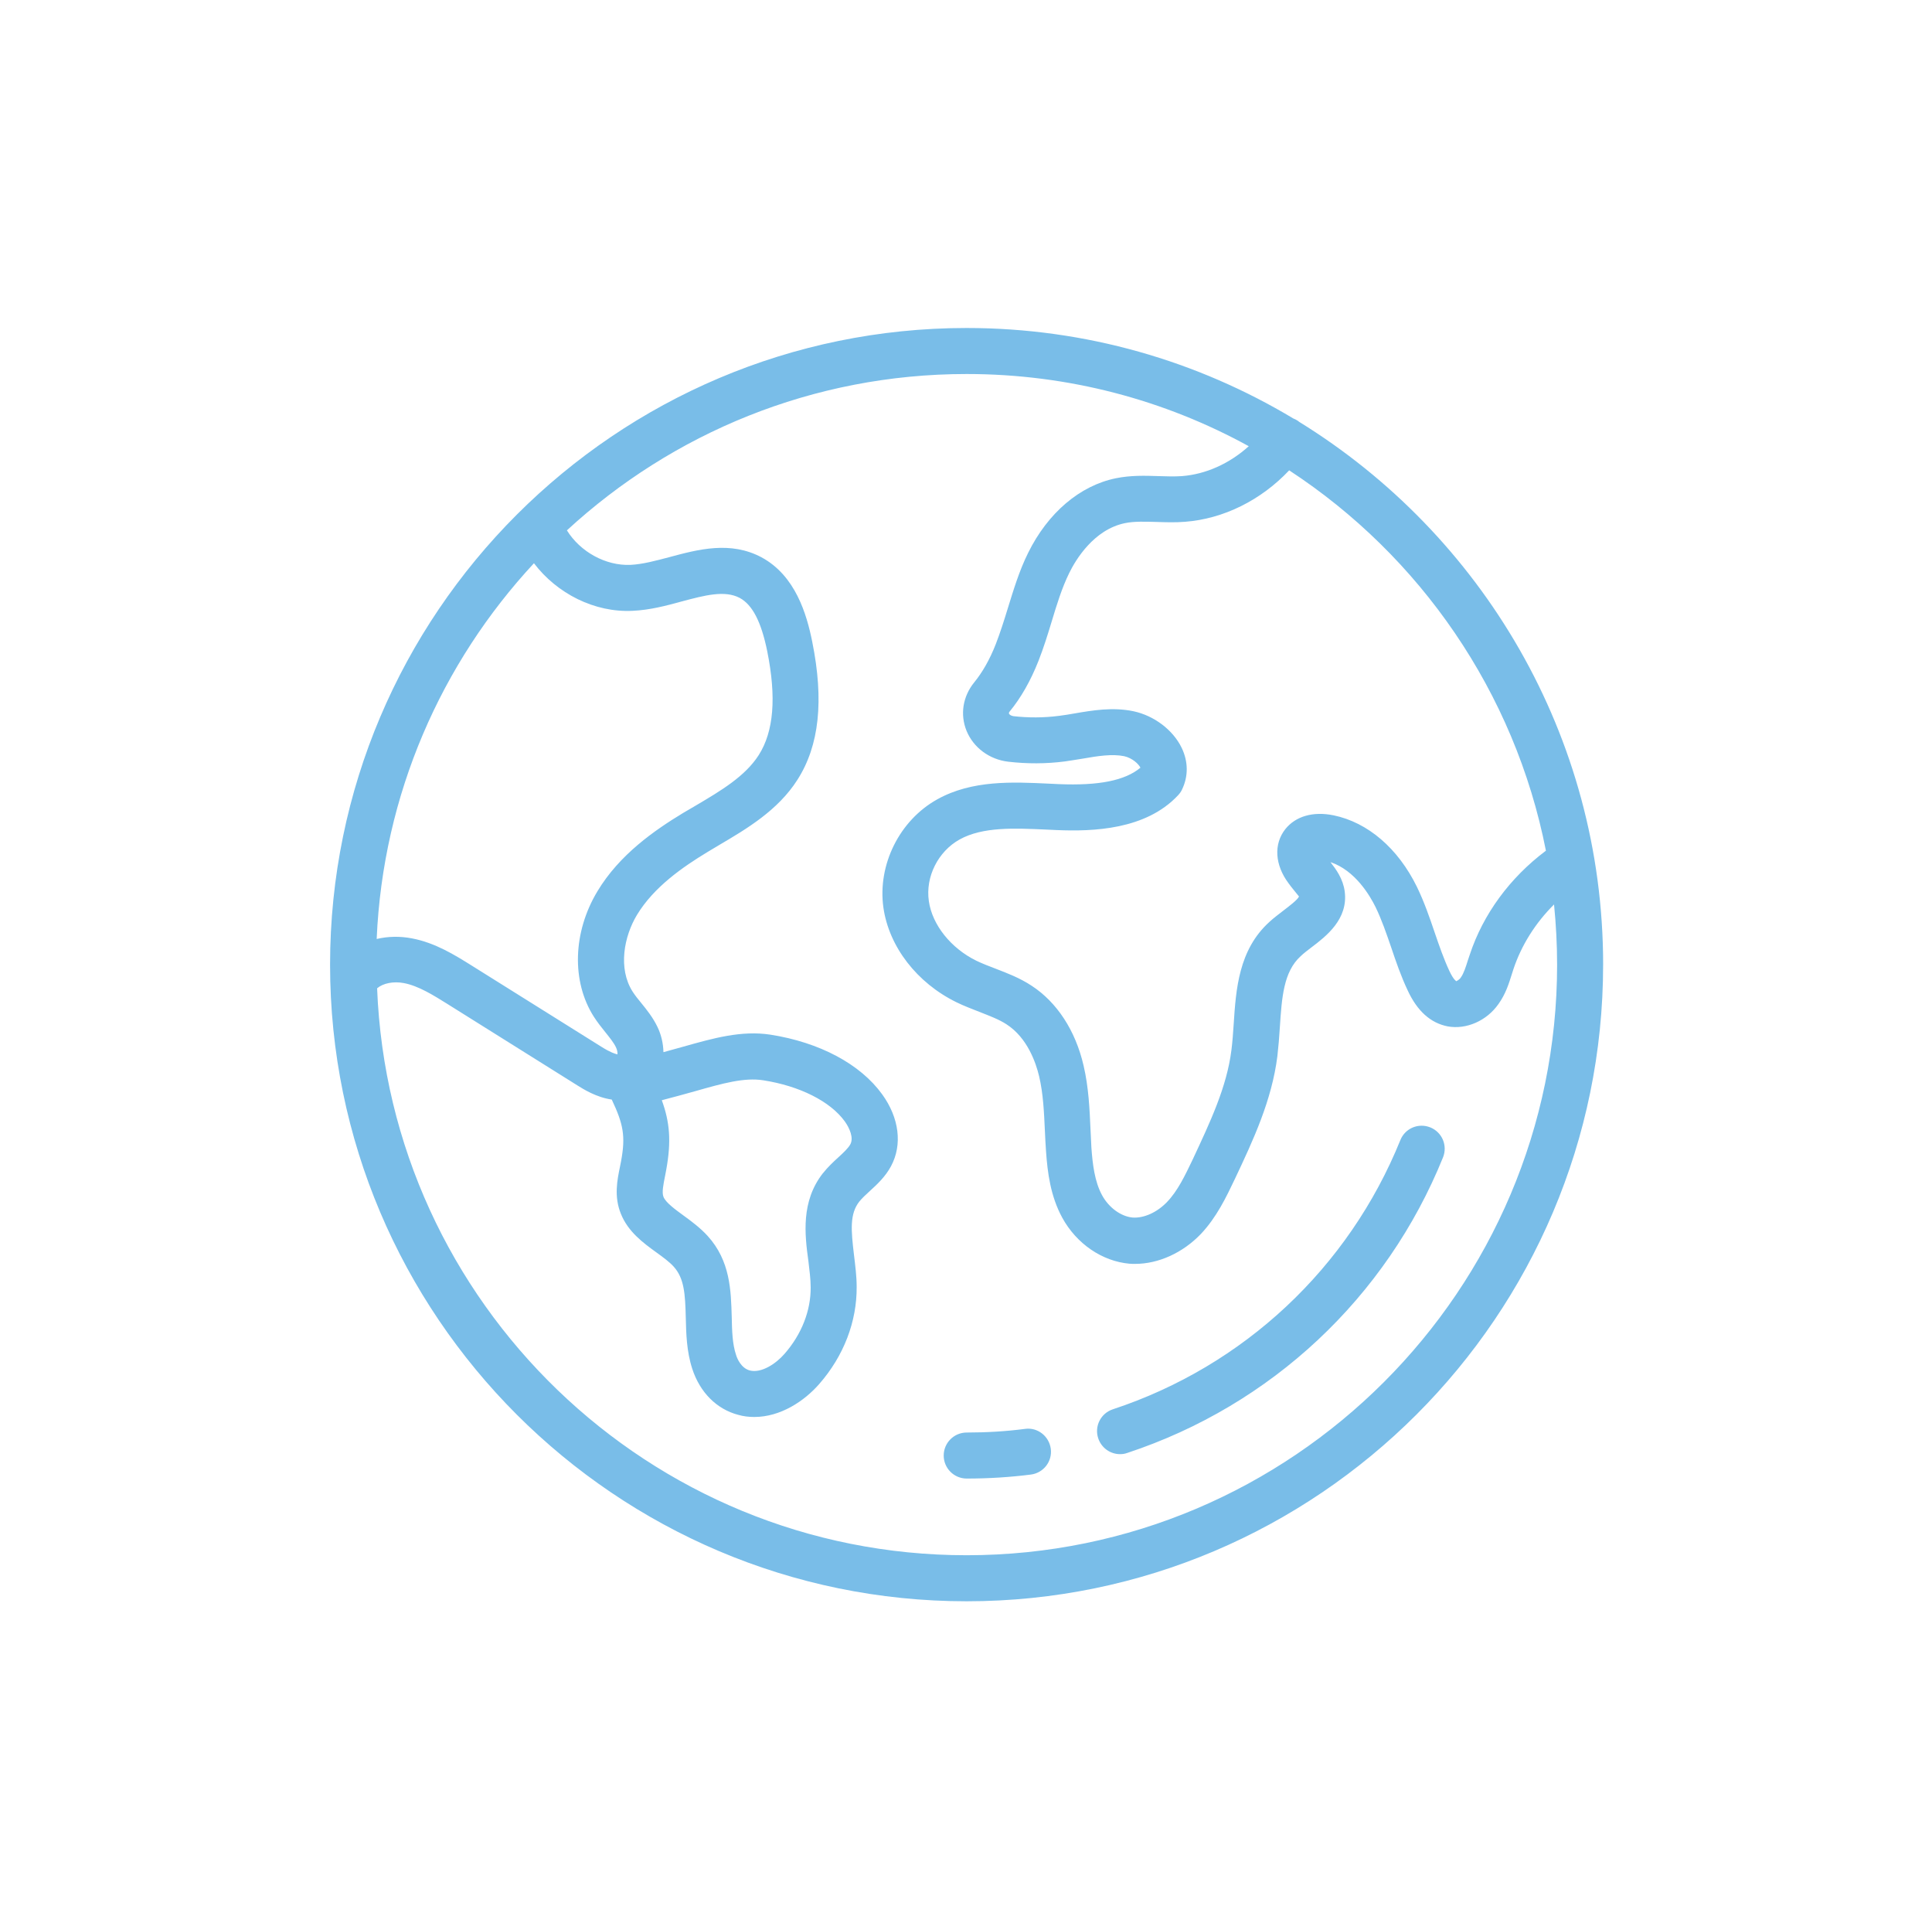
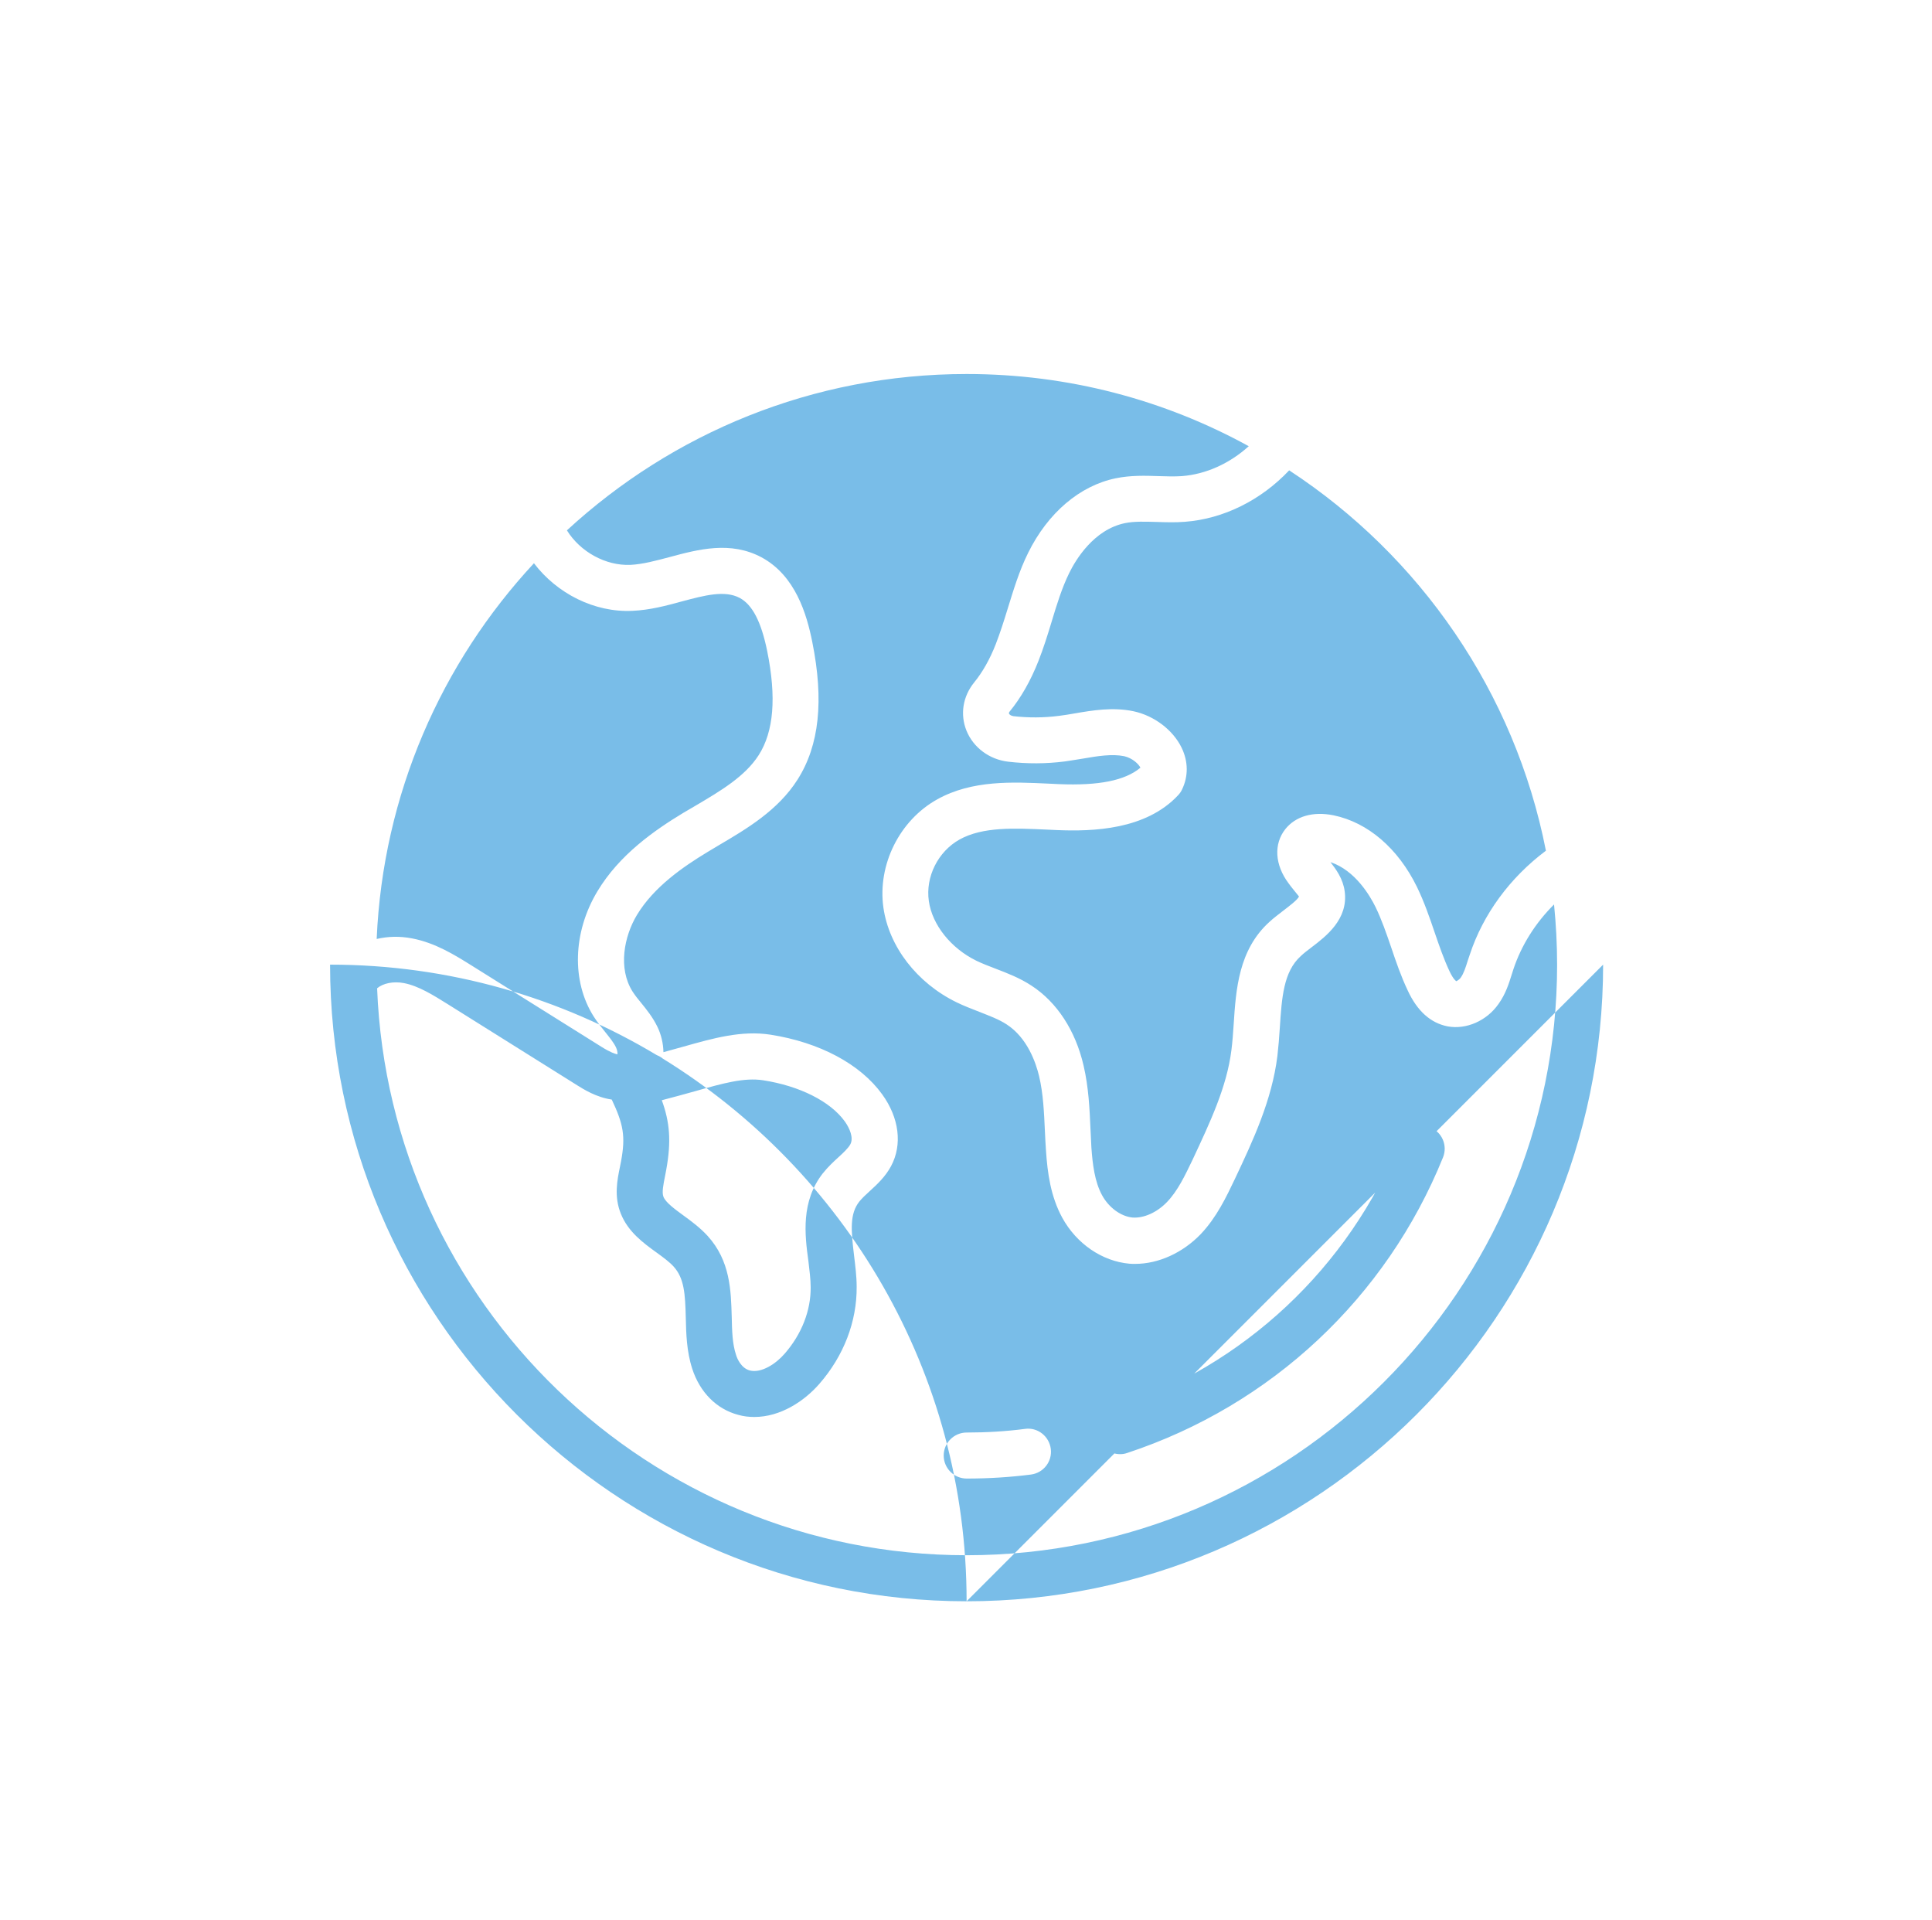
<svg xmlns="http://www.w3.org/2000/svg" id="Layer_1" version="1.1" viewBox="0 0 249.8 248.2">
  <defs>
    <style> .st0 { fill: #79bde8; } </style>
  </defs>
-   <path class="st0" d="M135.861,187.285c.217,1.627-.93,3.114-2.556,3.331-2.656.34-5.454.519-8.313.519-1.641,0-2.975-1.332-2.975-2.975s1.332-2.975,2.975-2.975c2.596,0,5.136-.154,7.553-.472,1.595-.225,3.099.93,3.316,2.572h0ZM184.927,145.739c-1.526-.612-3.253.116-3.865,1.641-6.686,16.516-20.226,29.212-37.183,34.805-1.564.519-2.401,2.201-1.882,3.75.418,1.246,1.564,2.045,2.819,2.045.318,0,.612-.039.93-.154,18.624-6.151,33.496-20.071,40.833-38.215.612-1.534-.123-3.253-1.65-3.873h-.001ZM207.277,124.7c0,45.373-36.928,82.3-82.3,82.3s-82.3-36.928-82.3-82.3S79.606,42.4,124.978,42.4c15.432,0,29.886,4.284,42.243,11.697.203.077.395.178.574.294.063.039.116.101.178.14,23.559,14.525,39.306,40.537,39.306,70.17h-.001ZM166.684,60.805c-3.648,3.865-8.491,6.266-13.464,6.647-1.246.101-2.456.063-3.61.023-1.51-.039-2.936-.101-4.168.154-4.044.837-6.383,4.78-7.196,6.445-.952,1.944-1.603,4.067-2.278,6.306-.496,1.641-1.029,3.354-1.689,5.035-1.015,2.579-2.278,4.803-3.75,6.584-.101.14-.077.178-.077.241.063.14.241.28.574.34,1.921.217,3.905.217,5.888-.039.675-.077,1.372-.203,2.045-.318,2.301-.395,4.919-.837,7.592-.28,2.681.574,5.112,2.418,6.228,4.717.875,1.805.875,3.726.039,5.431-.116.255-.294.496-.496.713-4.168,4.462-10.969,4.702-15.71,4.5l-1.347-.063c-4.028-.178-8.187-.395-11.203,1.287-2.774,1.55-4.423,4.819-3.966,7.956.434,3.076,2.859,6.104,6.151,7.715.79.379,1.627.697,2.456,1.015,1.55.596,3.153,1.208,4.663,2.201,3.293,2.138,5.694,5.81,6.74,10.349.651,2.796.774,5.555.892,8.211.039.79.077,1.589.116,2.379.154,2.138.418,4.4,1.386,6.166.875,1.603,2.441,2.735,3.943,2.874,1.449.101,3.153-.651,4.462-2.022,1.386-1.449,2.301-3.393,3.293-5.454,2.278-4.88,4.423-9.397,5.02-14.162.14-1.092.217-2.223.294-3.37.294-4.5.635-9.597,4.617-13.207.535-.496,1.169-.969,1.805-1.463.697-.535,1.867-1.41,2.022-1.827-.063-.063-.472-.596-.752-.93-.203-.255-.418-.519-.596-.774-1.781-2.379-1.944-5.074-.418-7.004,1.332-1.666,3.587-2.324,6.244-1.781,4.423.914,8.327,4.26,10.768,9.242.952,1.96,1.641,3.966,2.301,5.911.596,1.743,1.169,3.408,1.906,4.981.535,1.147.892,1.309.892,1.309.039-.023.379-.178.574-.472.395-.557.635-1.332.914-2.223l.241-.713c1.727-5.252,5.198-9.977,9.853-13.464-4.028-20.514-16.283-38.106-33.195-49.169h-.001l-.003.004ZM48.704,121.383c1.449-.34,2.998-.379,4.562-.077,3.013.574,5.515,2.138,7.715,3.51l16.794,10.512c1.131.713,1.767.914,2.061.969.023-.241-.039-.596-.203-.93-.294-.612-.837-1.27-1.386-1.96-.496-.612-1.015-1.27-1.487-2.007-2.874-4.54-2.695-10.884.472-16.16,2.859-4.78,7.438-7.932,11.109-10.156l1.589-.93c3.293-1.944,6.406-3.788,8.173-6.546,1.944-3.052,2.301-7.46,1.092-13.448-.774-3.788-1.906-5.972-3.548-6.864-1.944-1.029-4.524-.34-7.515.458-2.022.557-4.122,1.109-6.344,1.208-4.934.241-9.776-2.239-12.75-6.151-11.961,12.875-19.521,29.856-20.335,48.57h.001v.002h-.001ZM106.416,151.649c.612-.774,1.332-1.449,1.96-2.022.675-.612,1.287-1.193,1.564-1.689.458-.837-.077-2.084-.713-2.975-1.882-2.596-5.833-4.579-10.551-5.314-2.456-.379-5.214.395-8.708,1.386-1.372.379-2.819.79-4.4,1.193,1.029,2.819,1.246,5.298.574,8.985l-.154.812c-.217,1.092-.434,2.123-.203,2.695.294.735,1.463,1.589,2.596,2.417,1.015.735,2.162,1.589,3.114,2.634,2.936,3.23,3.013,7.057,3.114,10.435.039,1.805.077,3.51.557,4.934.154.519.675,1.727,1.781,2.022,1.487.379,3.37-.853,4.5-2.162,2.201-2.518,3.393-5.569,3.37-8.582,0-1.054-.154-2.184-.294-3.393-.472-3.425-.983-7.731,1.89-11.38h0l.003.002v.003ZM201.327,124.699c0-2.618-.14-5.214-.395-7.778-2.417,2.401-4.222,5.275-5.252,8.366l-.203.635c-.379,1.208-.79,2.556-1.727,3.865-1.526,2.184-4.168,3.331-6.561,2.897-2.223-.434-3.943-1.984-5.174-4.64-.875-1.844-1.526-3.75-2.138-5.569-.635-1.844-1.232-3.587-2.022-5.214-.713-1.449-2.618-4.74-5.833-5.81.713.914,1.627,2.138,1.844,3.788.472,3.587-2.401,5.794-4.307,7.235-.496.379-.969.735-1.386,1.131-2.223,2.022-2.441,5.353-2.695,9.219-.077,1.246-.178,2.502-.318,3.711-.713,5.694-3.13,10.869-5.492,15.866-1.131,2.379-2.362,4.957-4.4,7.119-2.362,2.456-5.492,3.865-8.505,3.865-.255,0-.496,0-.735-.023-3.533-.318-6.84-2.579-8.684-5.949-1.51-2.774-1.906-5.794-2.099-8.63-.063-.853-.101-1.689-.14-2.518-.116-2.502-.217-4.88-.752-7.144-.418-1.743-1.51-4.957-4.206-6.7-.991-.651-2.239-1.109-3.548-1.627-.952-.379-1.96-.752-2.936-1.232-5.112-2.502-8.722-7.182-9.443-12.24-.774-5.531,2.084-11.286,6.98-13.998,4.5-2.502,9.737-2.239,14.379-2.022l1.309.063c5.174.217,8.568-.458,10.566-2.123-.217-.458-1.029-1.246-2.099-1.487-1.564-.318-3.431-.023-5.377.318-.774.116-1.526.255-2.278.357-2.456.318-4.919.318-7.32.039-2.456-.28-4.524-1.827-5.415-4.005-.853-2.123-.472-4.439.991-6.244,1.07-1.309,2.022-2.975,2.796-4.957.574-1.487,1.054-2.998,1.55-4.617.735-2.362,1.463-4.819,2.634-7.182,2.556-5.174,6.686-8.684,11.326-9.636,1.921-.395,3.765-.34,5.555-.28,1.054.039,2.045.063,2.998,0,3.114-.241,6.166-1.627,8.645-3.865-10.853-5.965-23.295-9.334-36.48-9.334-19.931,0-38.075,7.676-51.68,20.21,1.704,2.758,4.997,4.602,8.227,4.462,1.564-.077,3.269-.535,5.074-1.015,3.688-.991,7.855-2.099,11.86.039,4.385,2.362,5.849,7.358,6.561,10.931,1.526,7.575.914,13.386-1.906,17.81-2.518,3.966-6.584,6.368-10.156,8.467l-1.526.914c-3.076,1.867-6.878,4.462-9.079,8.11-1.666,2.758-2.479,6.903-.557,9.916.34.519.713.991,1.109,1.463.713.875,1.51,1.867,2.099,3.09.472.969.752,2.123.774,3.269.875-.241,1.727-.472,2.579-.713,3.865-1.092,7.515-2.123,11.248-1.55,6.344.991,11.62,3.788,14.456,7.715,2.201,3.036,2.634,6.507,1.147,9.28-.735,1.372-1.805,2.362-2.758,3.23-.519.472-.991.914-1.332,1.332-1.27,1.603-1.092,3.688-.697,6.965.154,1.309.34,2.681.34,4.067.039,4.485-1.666,8.947-4.842,12.573-1.921,2.201-4.997,4.26-8.39,4.26-.697,0-1.41-.077-2.099-.28-2.773-.735-4.934-2.897-5.926-5.949-.735-2.262-.79-4.579-.837-6.623-.077-3.09-.203-5.074-1.564-6.584-.535-.596-1.347-1.193-2.223-1.827-1.727-1.246-3.673-2.681-4.602-4.997-.914-2.239-.472-4.385-.116-6.104l.14-.713c.596-3.23.294-4.78-1.208-7.956-1.984-.28-3.673-1.347-4.439-1.827l-16.78-10.512c-1.844-1.147-3.765-2.362-5.671-2.719-1.347-.255-2.681.023-3.447.675,1.595,40.724,35.169,73.29,76.219,73.29,42.102,0,76.35-34.249,76.35-76.35h0v.002-.005Z" />
+   <path class="st0" d="M135.861,187.285c.217,1.627-.93,3.114-2.556,3.331-2.656.34-5.454.519-8.313.519-1.641,0-2.975-1.332-2.975-2.975s1.332-2.975,2.975-2.975c2.596,0,5.136-.154,7.553-.472,1.595-.225,3.099.93,3.316,2.572h0ZM184.927,145.739c-1.526-.612-3.253.116-3.865,1.641-6.686,16.516-20.226,29.212-37.183,34.805-1.564.519-2.401,2.201-1.882,3.75.418,1.246,1.564,2.045,2.819,2.045.318,0,.612-.039.93-.154,18.624-6.151,33.496-20.071,40.833-38.215.612-1.534-.123-3.253-1.65-3.873h-.001ZM207.277,124.7c0,45.373-36.928,82.3-82.3,82.3s-82.3-36.928-82.3-82.3c15.432,0,29.886,4.284,42.243,11.697.203.077.395.178.574.294.063.039.116.101.178.14,23.559,14.525,39.306,40.537,39.306,70.17h-.001ZM166.684,60.805c-3.648,3.865-8.491,6.266-13.464,6.647-1.246.101-2.456.063-3.61.023-1.51-.039-2.936-.101-4.168.154-4.044.837-6.383,4.78-7.196,6.445-.952,1.944-1.603,4.067-2.278,6.306-.496,1.641-1.029,3.354-1.689,5.035-1.015,2.579-2.278,4.803-3.75,6.584-.101.14-.077.178-.077.241.063.14.241.28.574.34,1.921.217,3.905.217,5.888-.039.675-.077,1.372-.203,2.045-.318,2.301-.395,4.919-.837,7.592-.28,2.681.574,5.112,2.418,6.228,4.717.875,1.805.875,3.726.039,5.431-.116.255-.294.496-.496.713-4.168,4.462-10.969,4.702-15.71,4.5l-1.347-.063c-4.028-.178-8.187-.395-11.203,1.287-2.774,1.55-4.423,4.819-3.966,7.956.434,3.076,2.859,6.104,6.151,7.715.79.379,1.627.697,2.456,1.015,1.55.596,3.153,1.208,4.663,2.201,3.293,2.138,5.694,5.81,6.74,10.349.651,2.796.774,5.555.892,8.211.039.79.077,1.589.116,2.379.154,2.138.418,4.4,1.386,6.166.875,1.603,2.441,2.735,3.943,2.874,1.449.101,3.153-.651,4.462-2.022,1.386-1.449,2.301-3.393,3.293-5.454,2.278-4.88,4.423-9.397,5.02-14.162.14-1.092.217-2.223.294-3.37.294-4.5.635-9.597,4.617-13.207.535-.496,1.169-.969,1.805-1.463.697-.535,1.867-1.41,2.022-1.827-.063-.063-.472-.596-.752-.93-.203-.255-.418-.519-.596-.774-1.781-2.379-1.944-5.074-.418-7.004,1.332-1.666,3.587-2.324,6.244-1.781,4.423.914,8.327,4.26,10.768,9.242.952,1.96,1.641,3.966,2.301,5.911.596,1.743,1.169,3.408,1.906,4.981.535,1.147.892,1.309.892,1.309.039-.023.379-.178.574-.472.395-.557.635-1.332.914-2.223l.241-.713c1.727-5.252,5.198-9.977,9.853-13.464-4.028-20.514-16.283-38.106-33.195-49.169h-.001l-.003.004ZM48.704,121.383c1.449-.34,2.998-.379,4.562-.077,3.013.574,5.515,2.138,7.715,3.51l16.794,10.512c1.131.713,1.767.914,2.061.969.023-.241-.039-.596-.203-.93-.294-.612-.837-1.27-1.386-1.96-.496-.612-1.015-1.27-1.487-2.007-2.874-4.54-2.695-10.884.472-16.16,2.859-4.78,7.438-7.932,11.109-10.156l1.589-.93c3.293-1.944,6.406-3.788,8.173-6.546,1.944-3.052,2.301-7.46,1.092-13.448-.774-3.788-1.906-5.972-3.548-6.864-1.944-1.029-4.524-.34-7.515.458-2.022.557-4.122,1.109-6.344,1.208-4.934.241-9.776-2.239-12.75-6.151-11.961,12.875-19.521,29.856-20.335,48.57h.001v.002h-.001ZM106.416,151.649c.612-.774,1.332-1.449,1.96-2.022.675-.612,1.287-1.193,1.564-1.689.458-.837-.077-2.084-.713-2.975-1.882-2.596-5.833-4.579-10.551-5.314-2.456-.379-5.214.395-8.708,1.386-1.372.379-2.819.79-4.4,1.193,1.029,2.819,1.246,5.298.574,8.985l-.154.812c-.217,1.092-.434,2.123-.203,2.695.294.735,1.463,1.589,2.596,2.417,1.015.735,2.162,1.589,3.114,2.634,2.936,3.23,3.013,7.057,3.114,10.435.039,1.805.077,3.51.557,4.934.154.519.675,1.727,1.781,2.022,1.487.379,3.37-.853,4.5-2.162,2.201-2.518,3.393-5.569,3.37-8.582,0-1.054-.154-2.184-.294-3.393-.472-3.425-.983-7.731,1.89-11.38h0l.003.002v.003ZM201.327,124.699c0-2.618-.14-5.214-.395-7.778-2.417,2.401-4.222,5.275-5.252,8.366l-.203.635c-.379,1.208-.79,2.556-1.727,3.865-1.526,2.184-4.168,3.331-6.561,2.897-2.223-.434-3.943-1.984-5.174-4.64-.875-1.844-1.526-3.75-2.138-5.569-.635-1.844-1.232-3.587-2.022-5.214-.713-1.449-2.618-4.74-5.833-5.81.713.914,1.627,2.138,1.844,3.788.472,3.587-2.401,5.794-4.307,7.235-.496.379-.969.735-1.386,1.131-2.223,2.022-2.441,5.353-2.695,9.219-.077,1.246-.178,2.502-.318,3.711-.713,5.694-3.13,10.869-5.492,15.866-1.131,2.379-2.362,4.957-4.4,7.119-2.362,2.456-5.492,3.865-8.505,3.865-.255,0-.496,0-.735-.023-3.533-.318-6.84-2.579-8.684-5.949-1.51-2.774-1.906-5.794-2.099-8.63-.063-.853-.101-1.689-.14-2.518-.116-2.502-.217-4.88-.752-7.144-.418-1.743-1.51-4.957-4.206-6.7-.991-.651-2.239-1.109-3.548-1.627-.952-.379-1.96-.752-2.936-1.232-5.112-2.502-8.722-7.182-9.443-12.24-.774-5.531,2.084-11.286,6.98-13.998,4.5-2.502,9.737-2.239,14.379-2.022l1.309.063c5.174.217,8.568-.458,10.566-2.123-.217-.458-1.029-1.246-2.099-1.487-1.564-.318-3.431-.023-5.377.318-.774.116-1.526.255-2.278.357-2.456.318-4.919.318-7.32.039-2.456-.28-4.524-1.827-5.415-4.005-.853-2.123-.472-4.439.991-6.244,1.07-1.309,2.022-2.975,2.796-4.957.574-1.487,1.054-2.998,1.55-4.617.735-2.362,1.463-4.819,2.634-7.182,2.556-5.174,6.686-8.684,11.326-9.636,1.921-.395,3.765-.34,5.555-.28,1.054.039,2.045.063,2.998,0,3.114-.241,6.166-1.627,8.645-3.865-10.853-5.965-23.295-9.334-36.48-9.334-19.931,0-38.075,7.676-51.68,20.21,1.704,2.758,4.997,4.602,8.227,4.462,1.564-.077,3.269-.535,5.074-1.015,3.688-.991,7.855-2.099,11.86.039,4.385,2.362,5.849,7.358,6.561,10.931,1.526,7.575.914,13.386-1.906,17.81-2.518,3.966-6.584,6.368-10.156,8.467l-1.526.914c-3.076,1.867-6.878,4.462-9.079,8.11-1.666,2.758-2.479,6.903-.557,9.916.34.519.713.991,1.109,1.463.713.875,1.51,1.867,2.099,3.09.472.969.752,2.123.774,3.269.875-.241,1.727-.472,2.579-.713,3.865-1.092,7.515-2.123,11.248-1.55,6.344.991,11.62,3.788,14.456,7.715,2.201,3.036,2.634,6.507,1.147,9.28-.735,1.372-1.805,2.362-2.758,3.23-.519.472-.991.914-1.332,1.332-1.27,1.603-1.092,3.688-.697,6.965.154,1.309.34,2.681.34,4.067.039,4.485-1.666,8.947-4.842,12.573-1.921,2.201-4.997,4.26-8.39,4.26-.697,0-1.41-.077-2.099-.28-2.773-.735-4.934-2.897-5.926-5.949-.735-2.262-.79-4.579-.837-6.623-.077-3.09-.203-5.074-1.564-6.584-.535-.596-1.347-1.193-2.223-1.827-1.727-1.246-3.673-2.681-4.602-4.997-.914-2.239-.472-4.385-.116-6.104l.14-.713c.596-3.23.294-4.78-1.208-7.956-1.984-.28-3.673-1.347-4.439-1.827l-16.78-10.512c-1.844-1.147-3.765-2.362-5.671-2.719-1.347-.255-2.681.023-3.447.675,1.595,40.724,35.169,73.29,76.219,73.29,42.102,0,76.35-34.249,76.35-76.35h0v.002-.005Z" />
</svg>